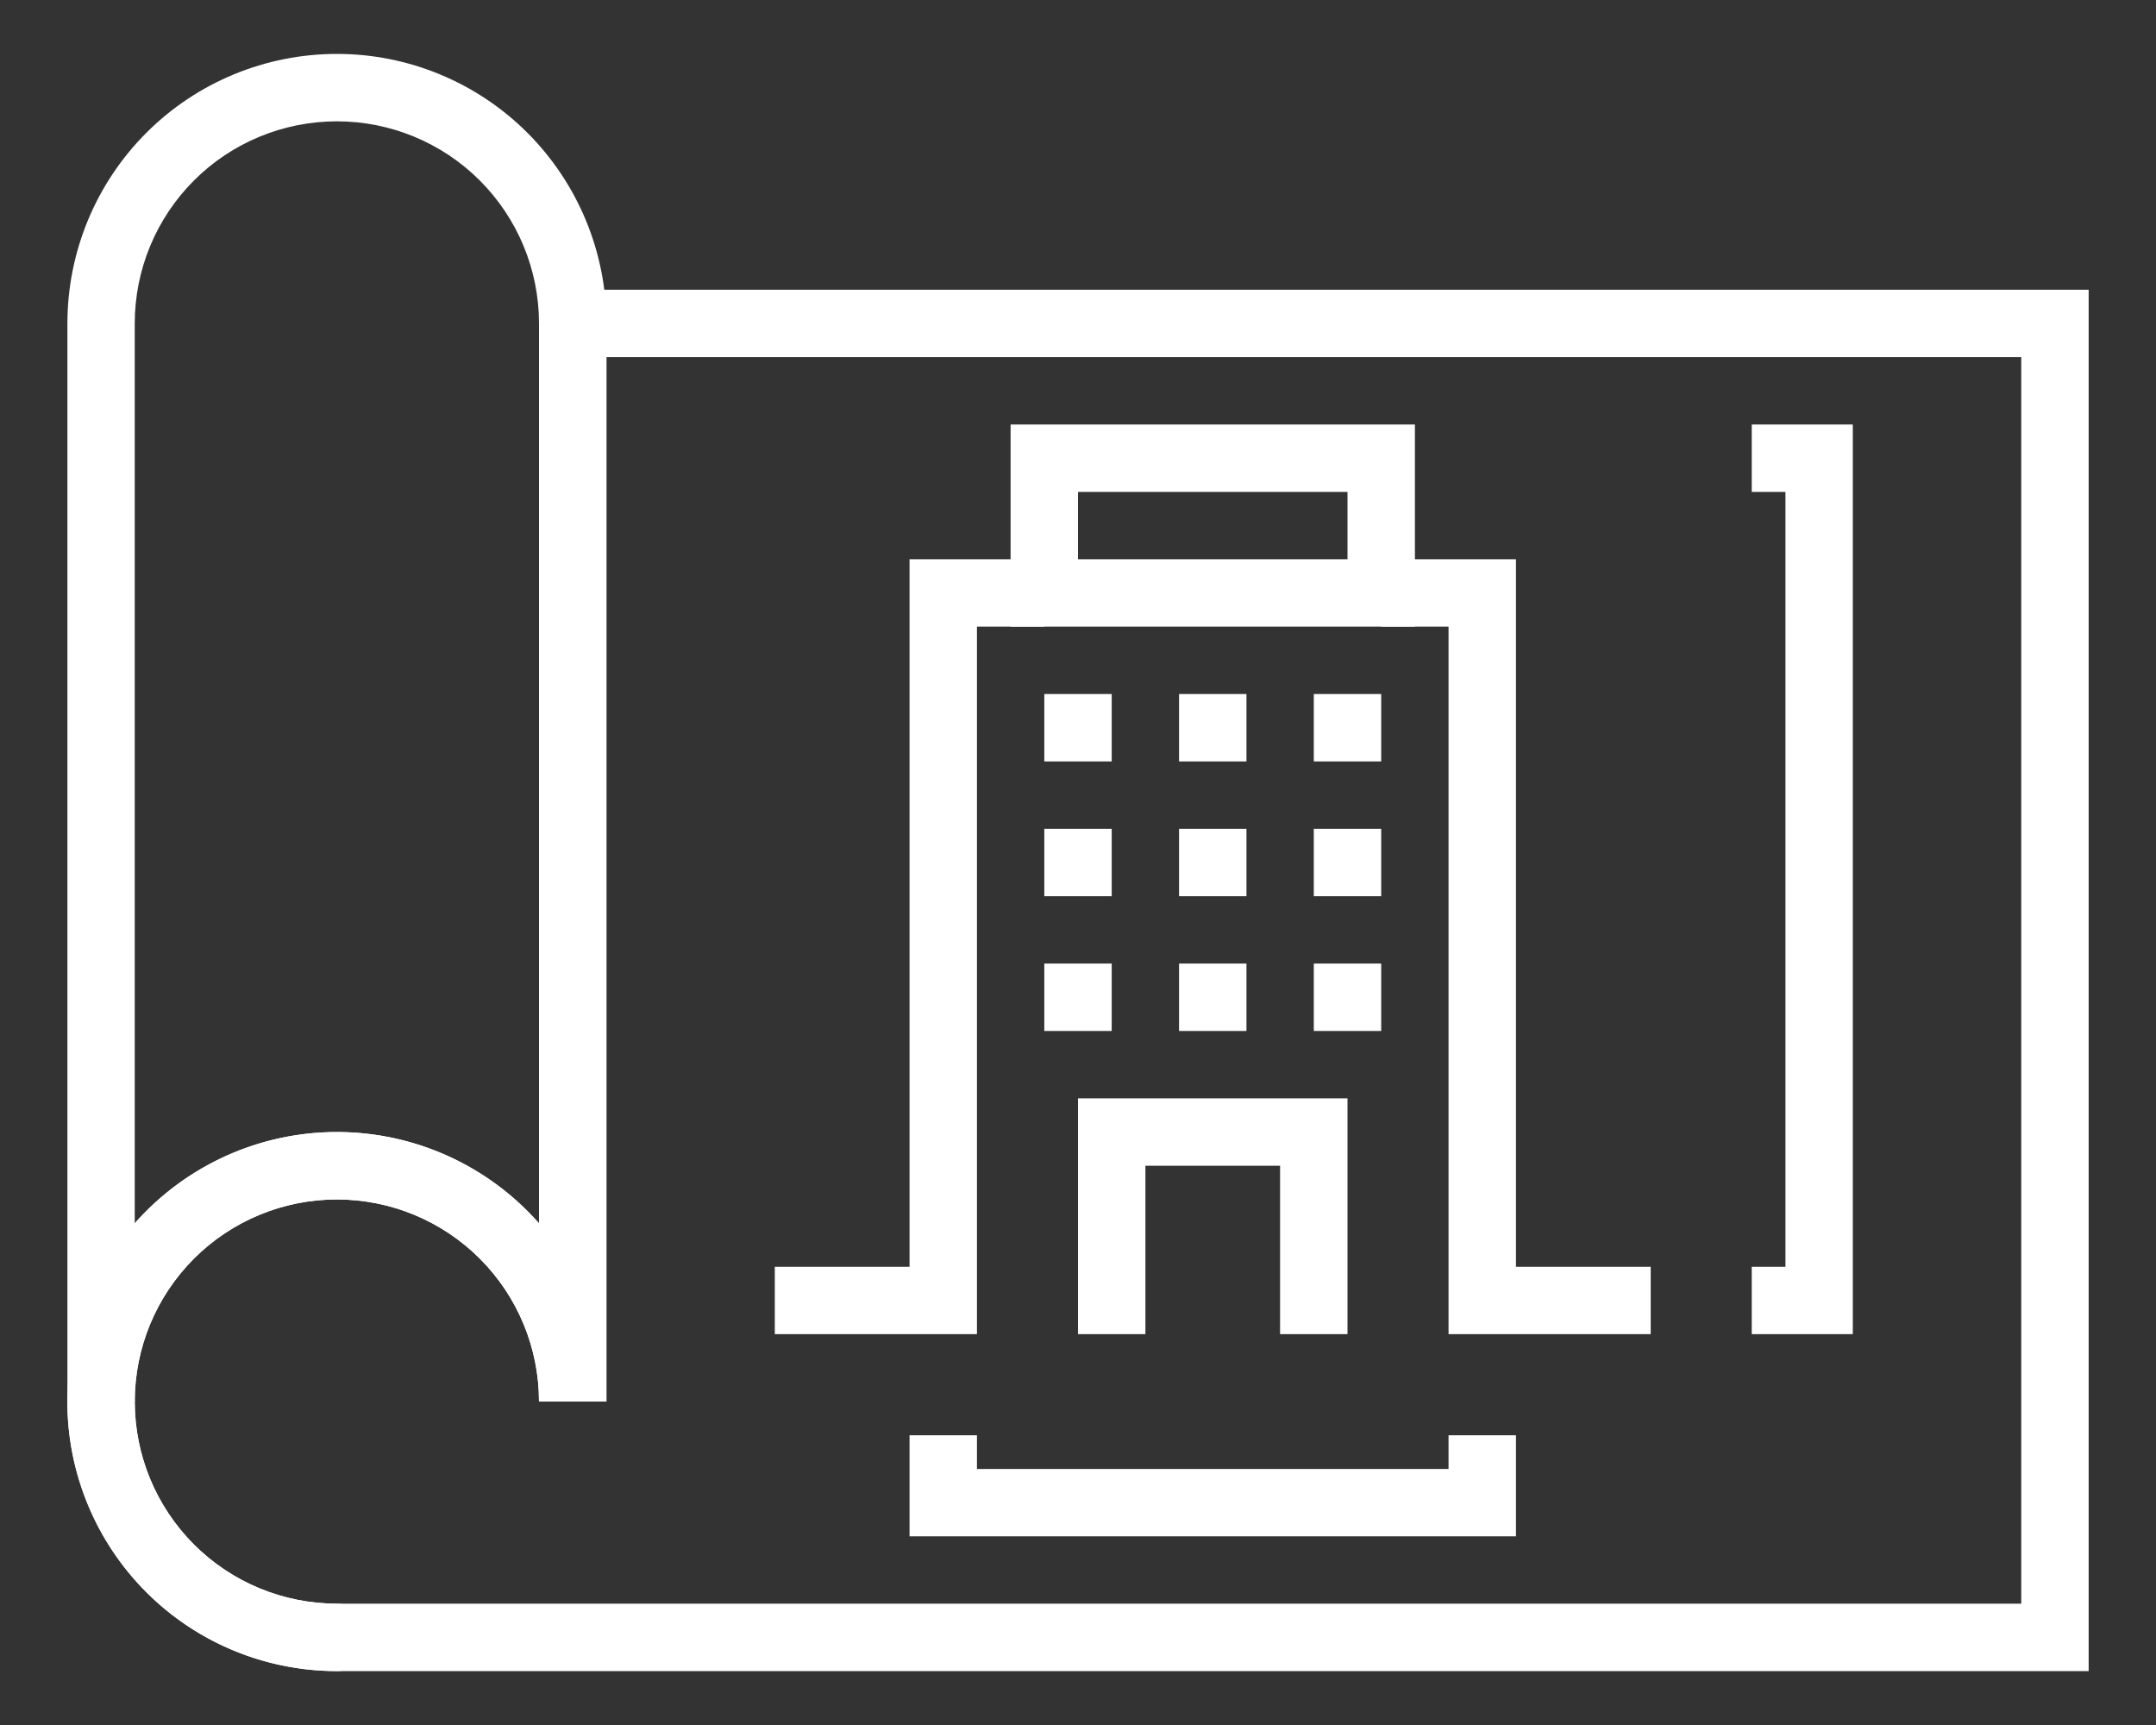
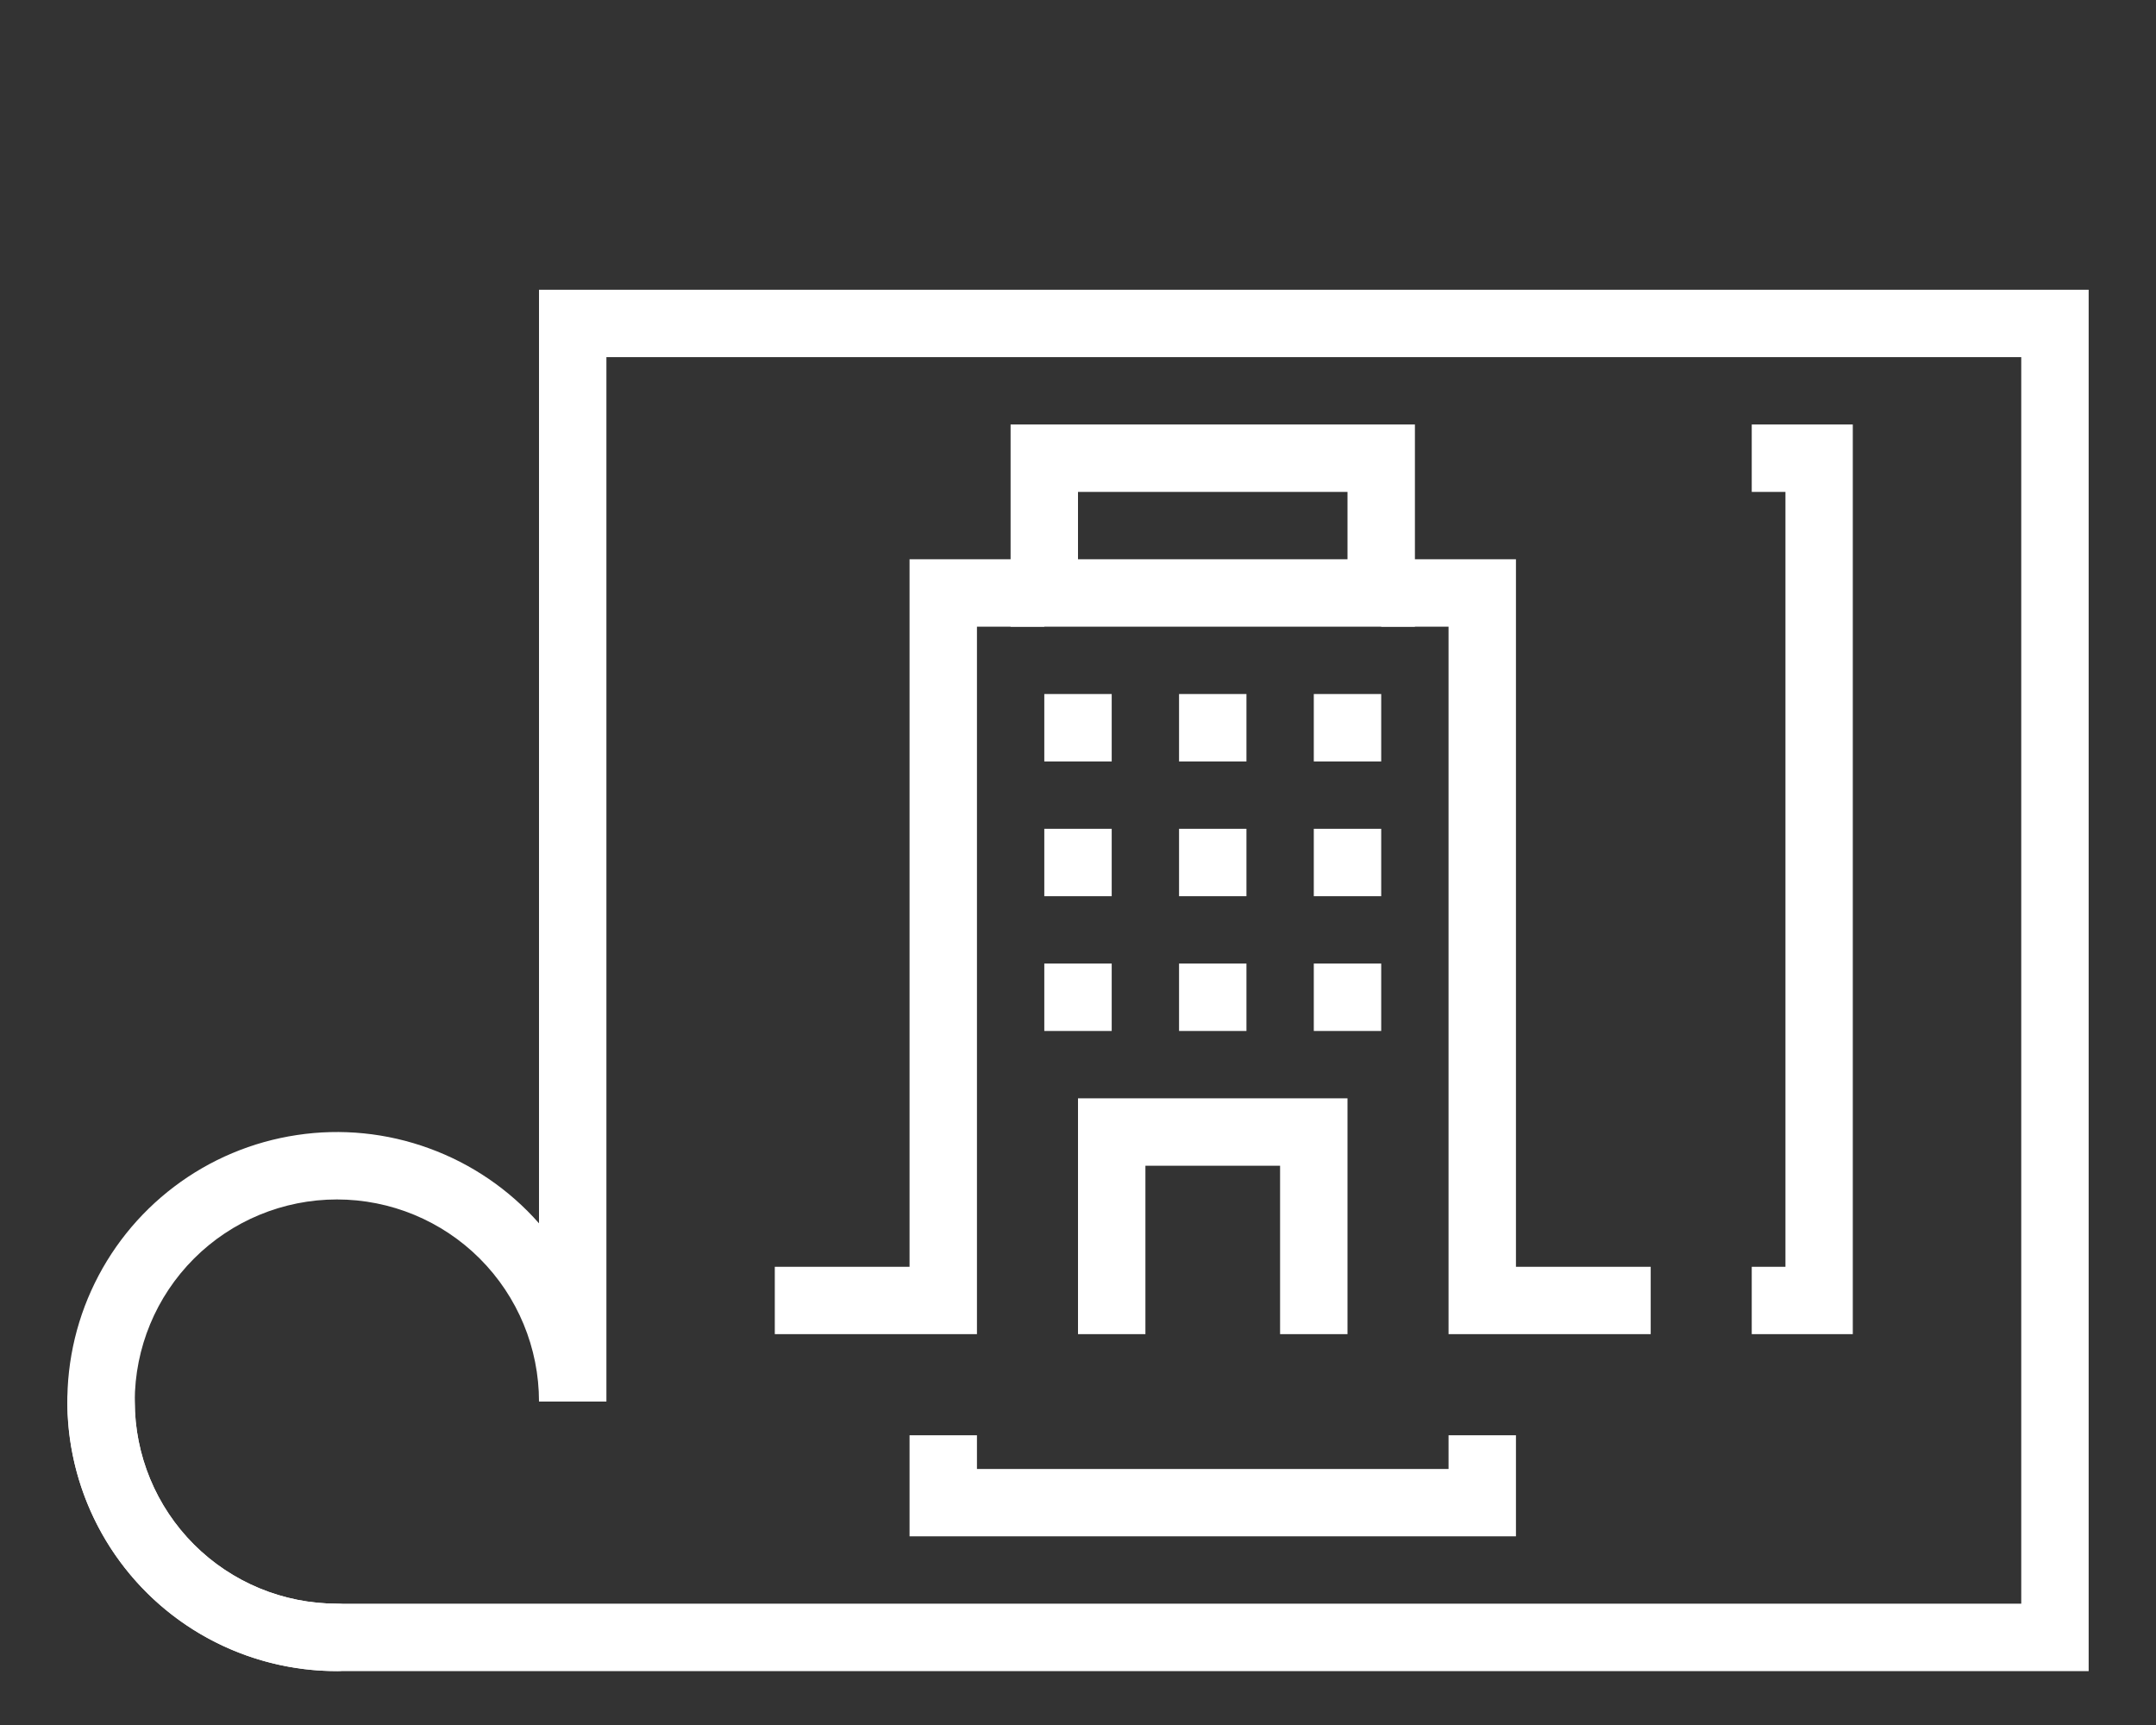
<svg xmlns="http://www.w3.org/2000/svg" width="30" height="24" viewBox="0 0 30 24" fill="none">
  <rect x="0" y="0" width="30" height="24" fill="#333333" stroke="none" />
-   <path d="M8.438 19.5H7.5C7.5 18.754 7.204 18.039 6.676 17.511C6.149 16.984 5.433 16.688 4.688 16.688C3.942 16.688 3.226 16.984 2.699 17.511C2.171 18.039 1.875 18.754 1.875 19.5H0.938V4.5C0.938 3.505 1.333 2.552 2.036 1.848C2.739 1.145 3.693 0.75 4.688 0.75C5.682 0.75 6.636 1.145 7.339 1.848C8.042 2.552 8.438 3.505 8.438 4.5V19.5ZM4.688 15.75C5.22 15.75 5.746 15.863 6.23 16.082C6.715 16.302 7.148 16.621 7.5 17.02V4.5C7.5 3.754 7.204 3.039 6.676 2.511C6.149 1.984 5.433 1.688 4.688 1.688C3.942 1.688 3.226 1.984 2.699 2.511C2.171 3.039 1.875 3.754 1.875 4.5V17.02C2.227 16.621 2.66 16.302 3.145 16.082C3.629 15.863 4.155 15.75 4.688 15.75Z" fill="white" />
  <path d="M29.063 23.25H4.688C4.061 23.25 3.444 23.093 2.894 22.794C2.343 22.494 1.877 22.061 1.537 21.535C1.197 21.008 0.994 20.405 0.947 19.78C0.901 19.155 1.011 18.528 1.269 17.957C1.527 17.386 1.924 16.888 2.424 16.51C2.923 16.132 3.51 15.885 4.13 15.792C4.749 15.698 5.383 15.762 5.971 15.977C6.56 16.191 7.086 16.55 7.5 17.02V4.031H29.063V23.25ZM4.688 16.688C3.942 16.688 3.226 16.984 2.699 17.511C2.171 18.039 1.875 18.754 1.875 19.5C1.875 20.246 2.171 20.961 2.699 21.489C3.226 22.016 3.942 22.312 4.688 22.312H28.125V4.969H8.438V19.5H7.5C7.5 18.754 7.204 18.039 6.676 17.511C6.149 16.984 5.434 16.688 4.688 16.688Z" fill="white" />
  <path d="M4.688 23.25C3.693 23.25 2.739 22.855 2.036 22.152C1.333 21.448 0.938 20.495 0.938 19.5C0.938 19.376 0.987 19.256 1.075 19.169C1.163 19.081 1.282 19.031 1.406 19.031C1.531 19.031 1.65 19.081 1.738 19.169C1.826 19.256 1.875 19.376 1.875 19.5C1.875 20.246 2.171 20.961 2.699 21.489C3.226 22.016 3.942 22.312 4.688 22.312C4.812 22.312 4.931 22.362 5.019 22.45C5.107 22.538 5.156 22.657 5.156 22.781C5.156 22.906 5.107 23.025 5.019 23.113C4.931 23.201 4.812 23.25 4.688 23.25Z" fill="white" />
  <path d="M21.094 21.375H12.656V19.969H13.594V20.438H20.156V19.969H21.094V21.375Z" fill="white" />
  <path d="M25.781 18.562H24.375V17.625H24.844V6.844H24.375V5.906H25.781V18.562Z" fill="white" />
  <path d="M22.969 18.562H20.156V8.719H19.219V7.781H21.094V17.625H22.969V18.562Z" fill="white" />
  <path d="M13.594 18.562H10.781V17.625H12.656V7.781H14.531V8.719H13.594V18.562Z" fill="white" />
  <path d="M18.75 18.562H17.812V16.219H15.938V18.562H15V15.281H18.75V18.562Z" fill="white" />
  <path d="M14.531 9.656H15.469V10.594H14.531V9.656Z" fill="white" />
  <path d="M16.406 9.656H17.344V10.594H16.406V9.656Z" fill="white" />
  <path d="M18.281 9.656H19.219V10.594H18.281V9.656Z" fill="white" />
  <path d="M14.531 11.531H15.469V12.469H14.531V11.531Z" fill="white" />
  <path d="M16.406 11.531H17.344V12.469H16.406V11.531Z" fill="white" />
  <path d="M18.281 11.531H19.219V12.469H18.281V11.531Z" fill="white" />
  <path d="M14.531 13.406H15.469V14.344H14.531V13.406Z" fill="white" />
  <path d="M16.406 13.406H17.344V14.344H16.406V13.406Z" fill="white" />
  <path d="M18.281 13.406H19.219V14.344H18.281V13.406Z" fill="white" />
  <path d="M19.688 8.719H14.062V5.906H19.688V8.719ZM15 7.781H18.75V6.844H15V7.781Z" fill="white" />
</svg>